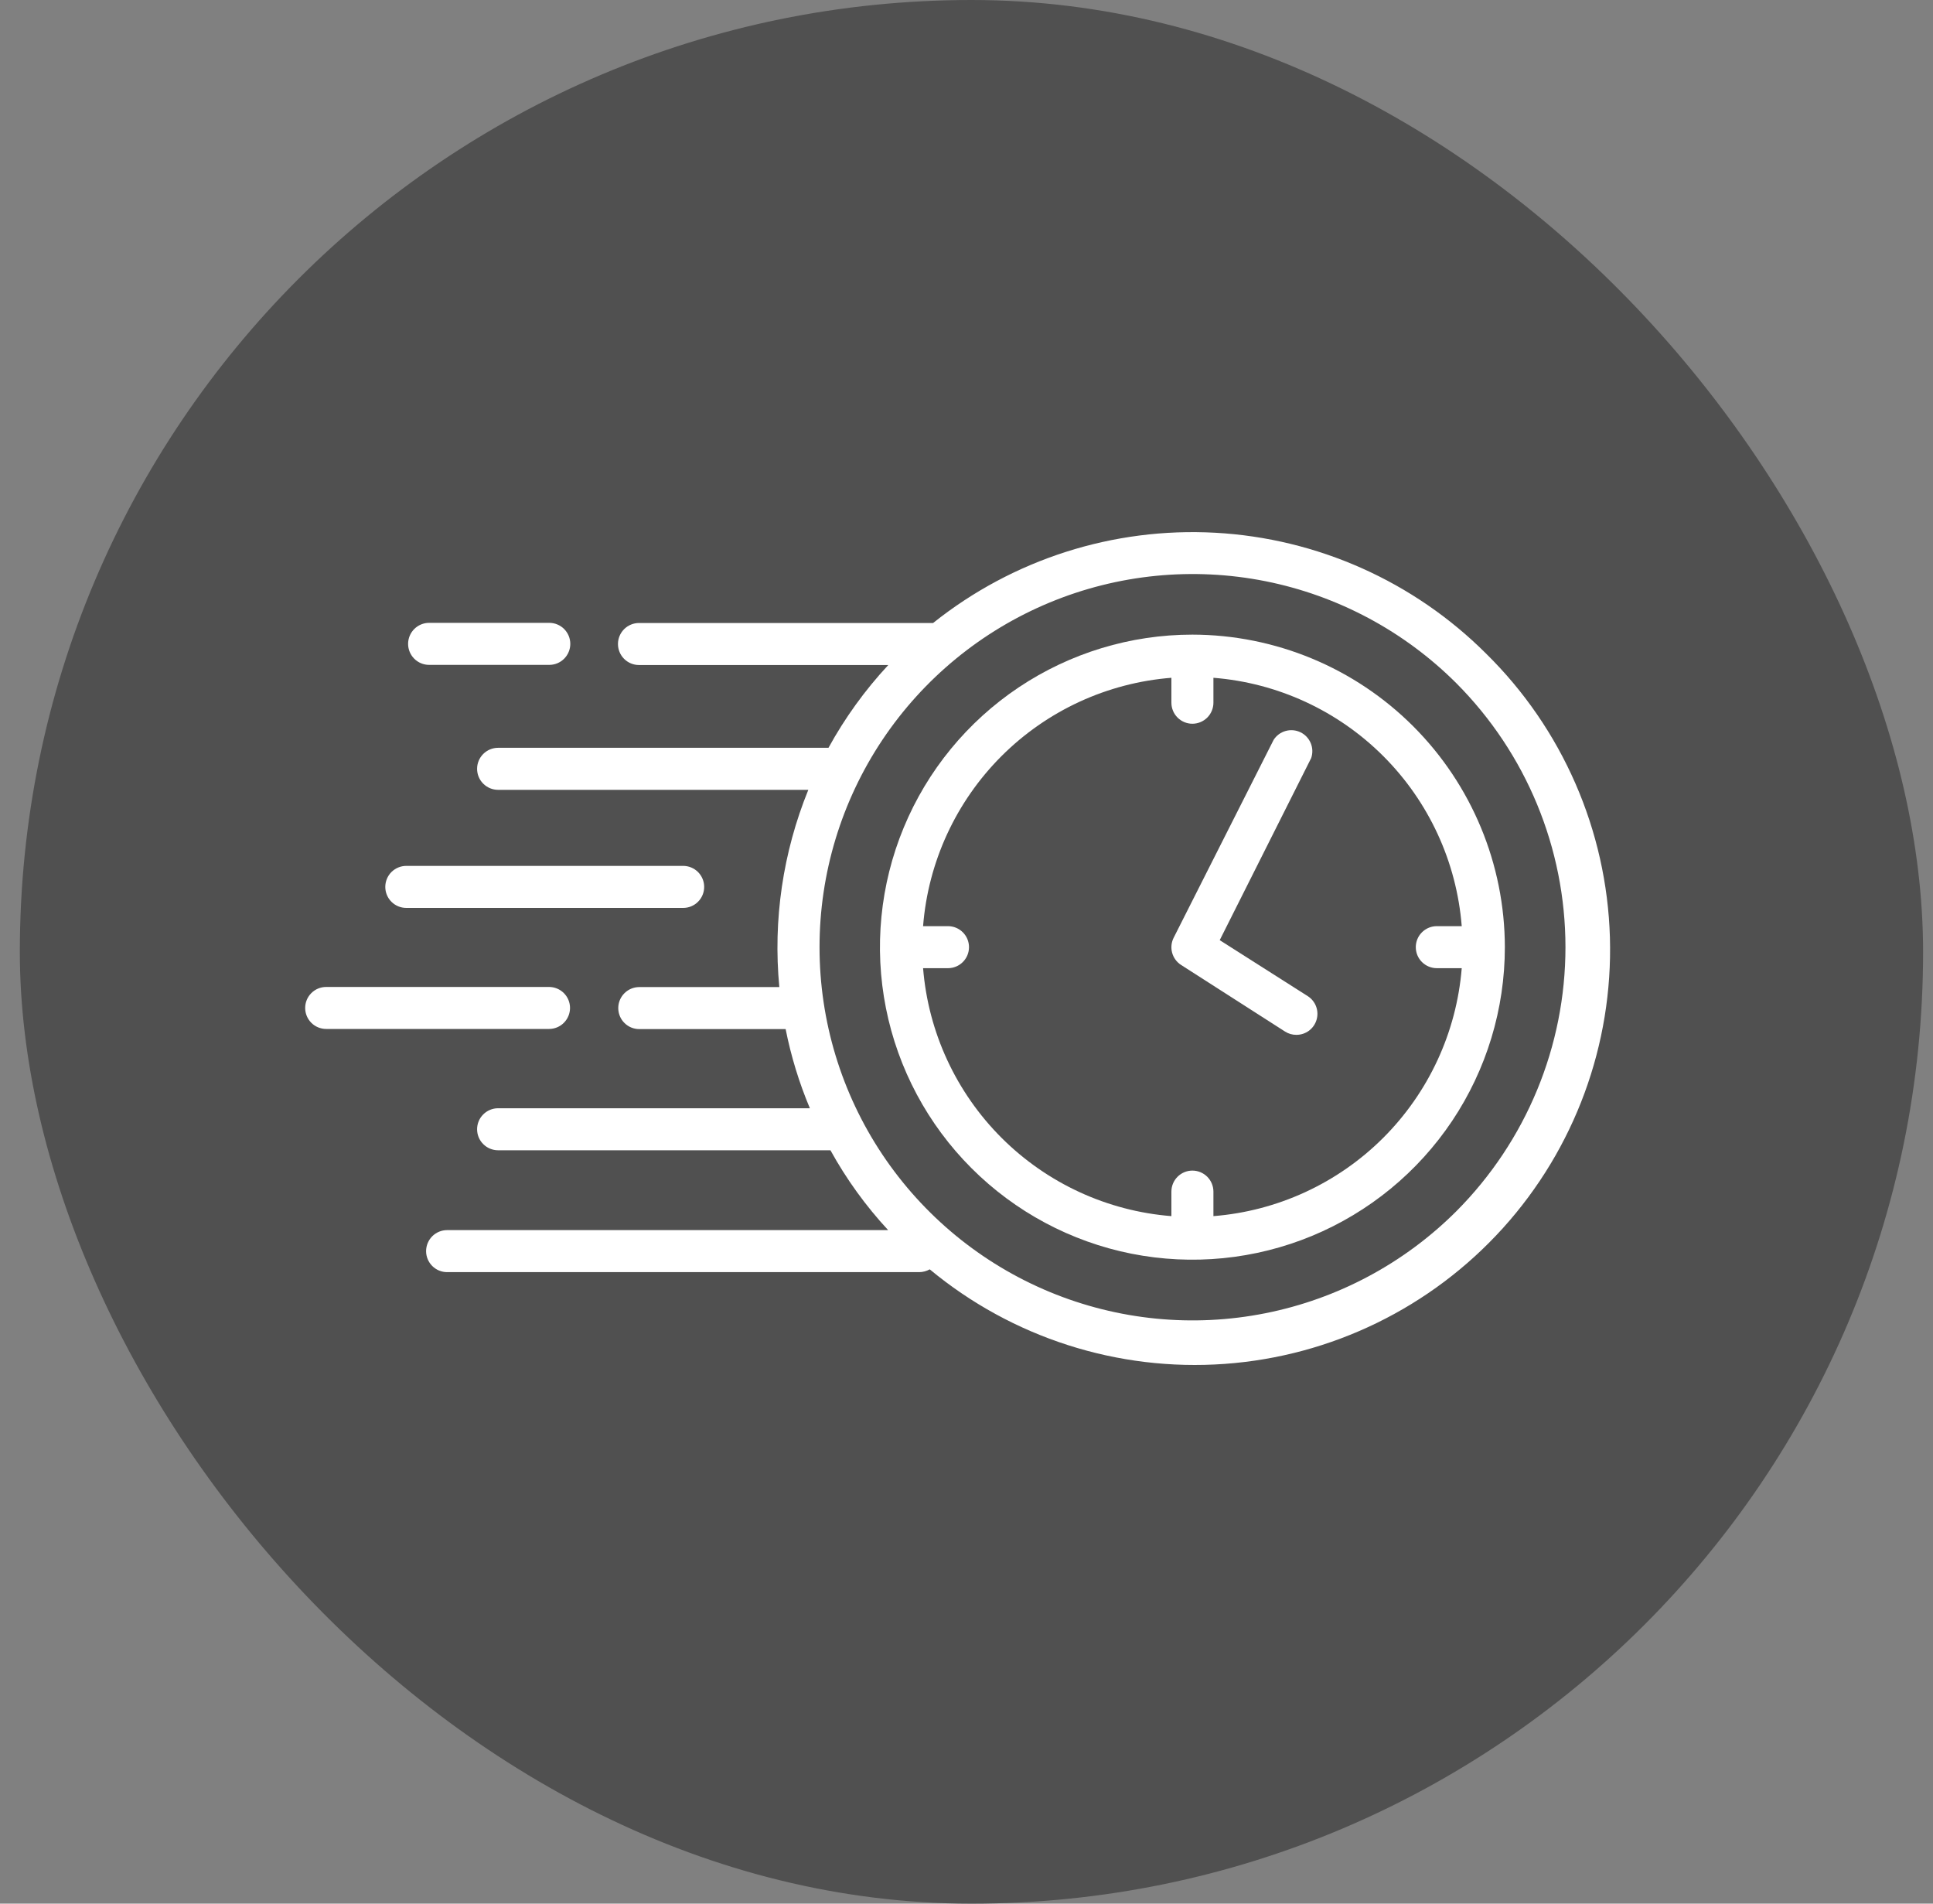
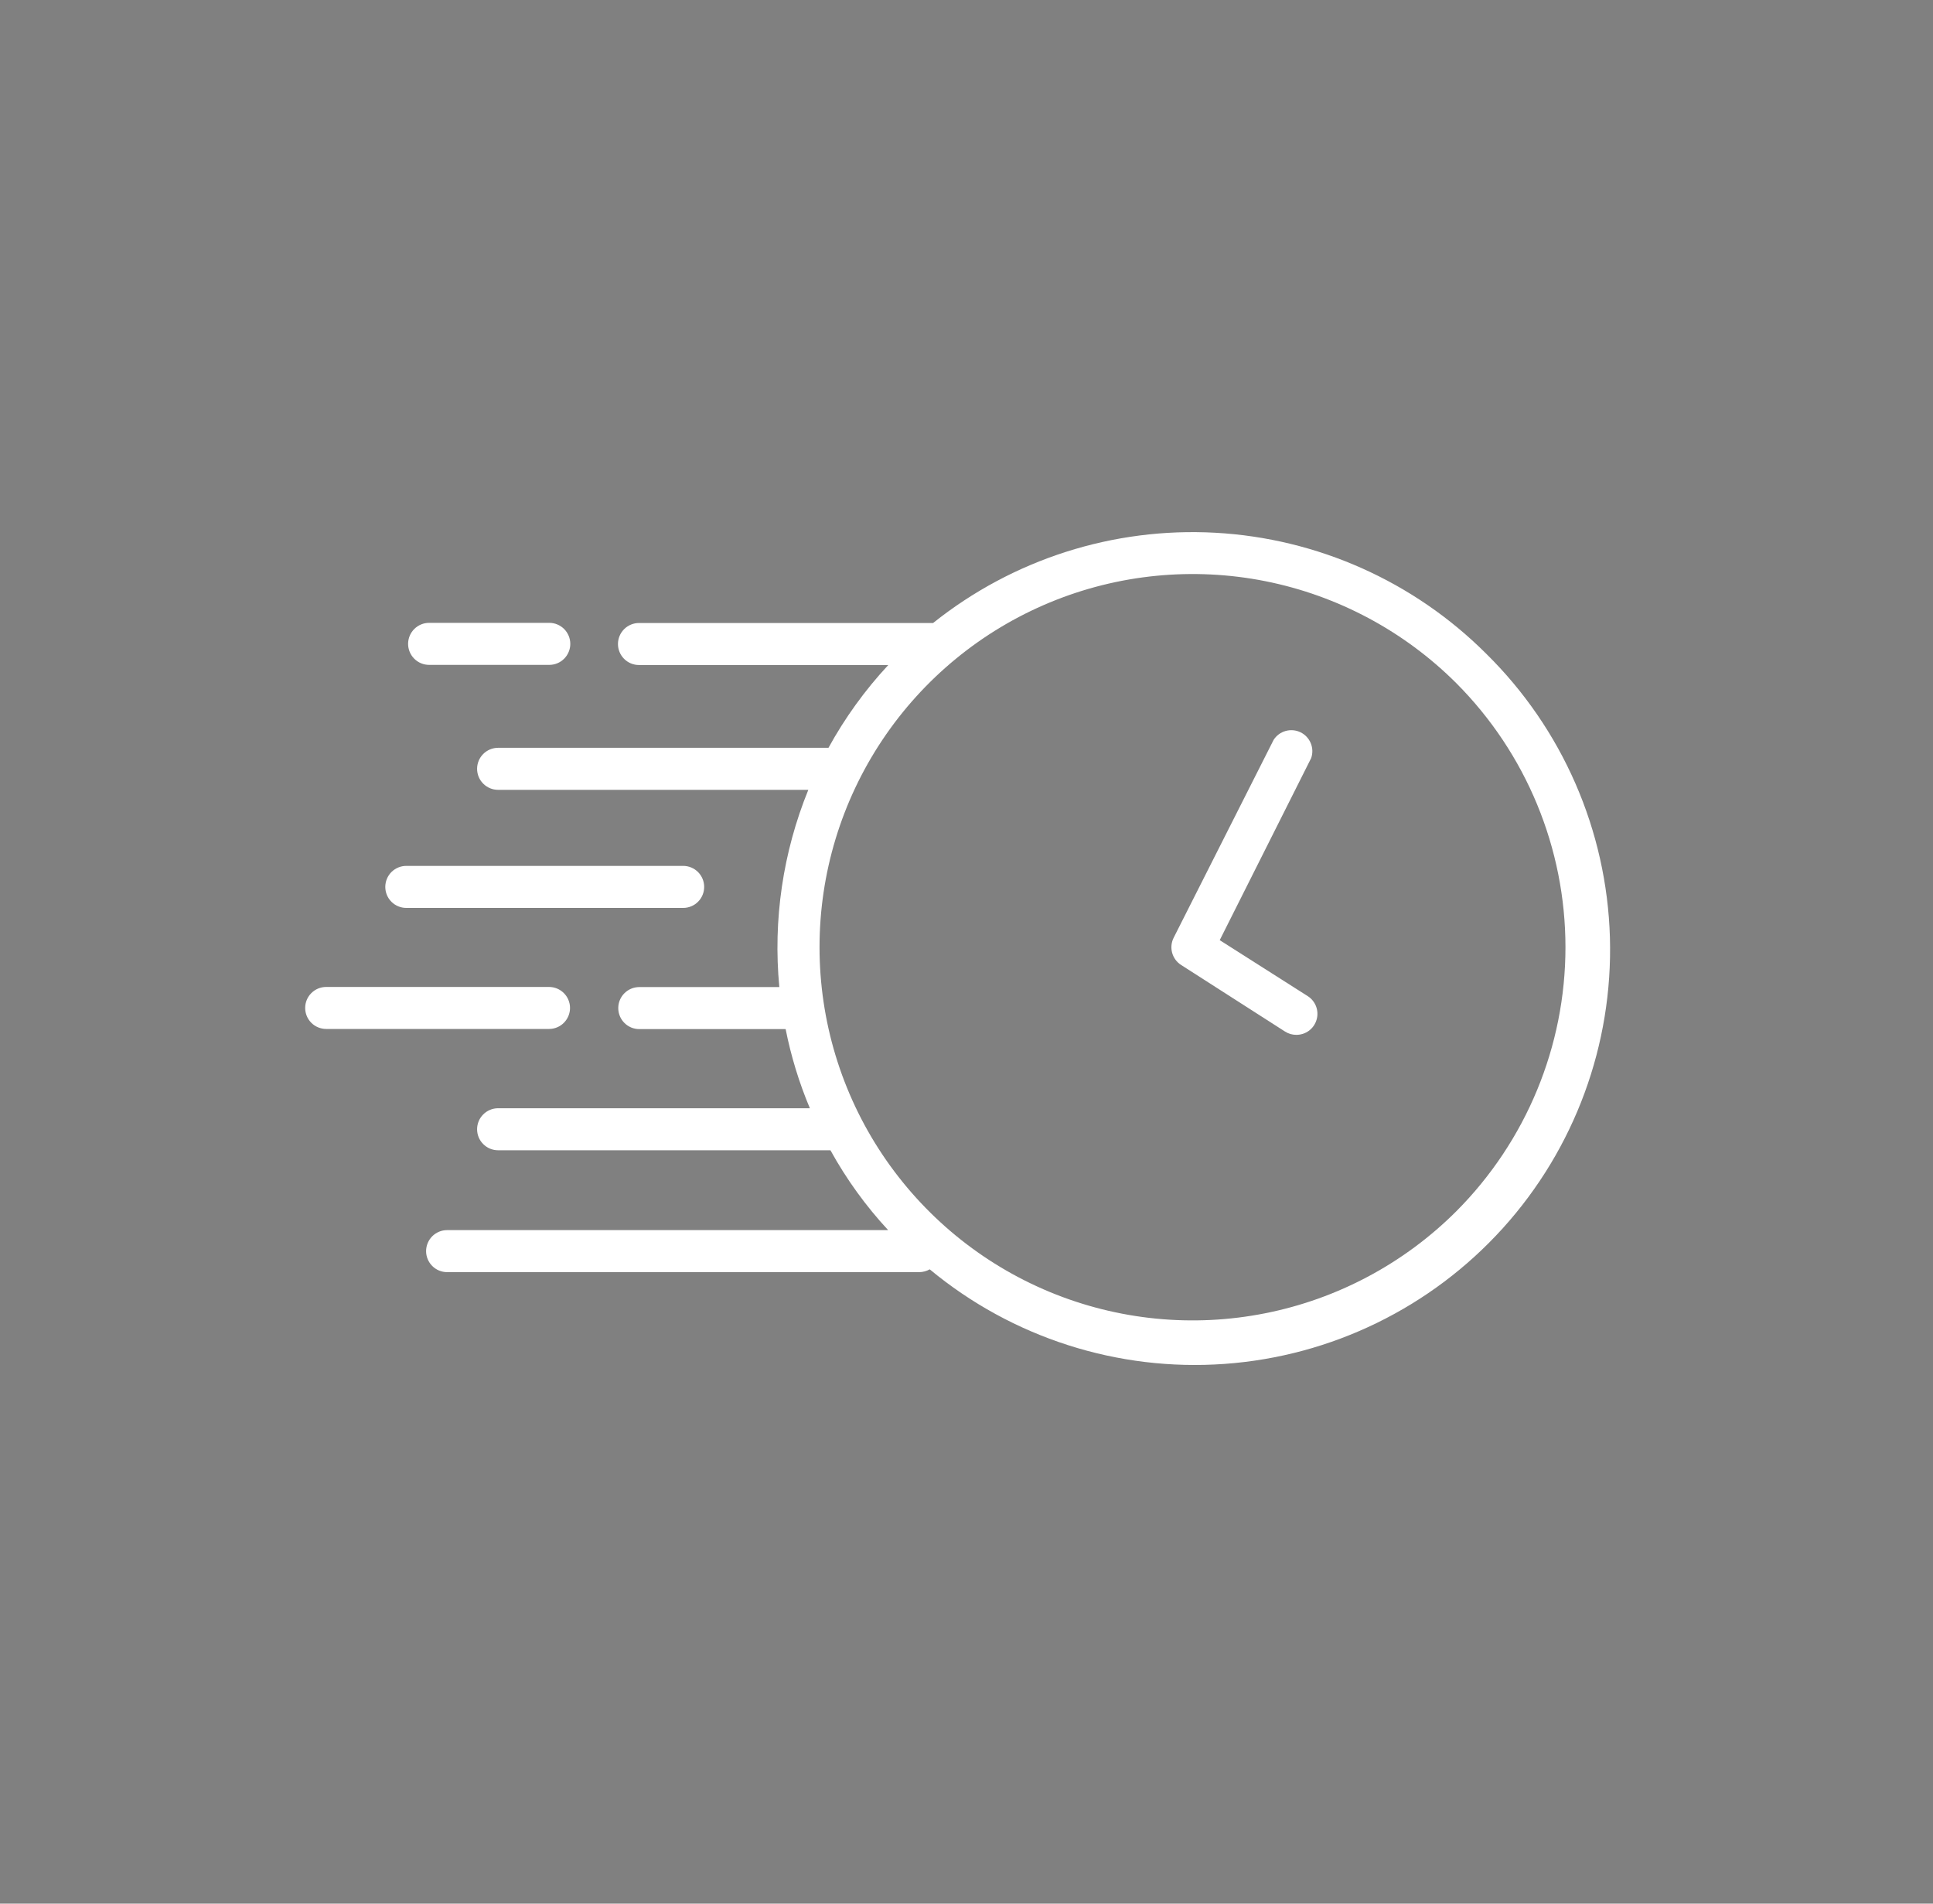
<svg xmlns="http://www.w3.org/2000/svg" width="65" height="64" viewBox="0 0 65 64" fill="none">
  <rect x="0" y="0" width="65" height="64" fill="#808080" stroke="none" />
-   <rect x="0.667" width="64" height="64" rx="32" fill="#505050" />
  <path d="M49.97 21.972C47.539 19.546 44.299 18.101 40.87 17.911C37.44 17.722 34.061 18.802 31.377 20.945H21.487C21.3 20.945 21.12 21.02 20.987 21.152C20.855 21.285 20.78 21.464 20.78 21.651C20.78 21.839 20.855 22.019 20.987 22.151C21.12 22.284 21.3 22.358 21.487 22.358H29.87C29.087 23.199 28.412 24.134 27.859 25.141H16.749C16.562 25.141 16.382 25.216 16.25 25.348C16.117 25.481 16.043 25.66 16.043 25.848C16.043 26.035 16.117 26.215 16.25 26.347C16.382 26.48 16.562 26.554 16.749 26.554H27.181C26.326 28.654 25.991 30.929 26.206 33.185H21.496C21.309 33.185 21.129 33.26 20.997 33.392C20.864 33.525 20.79 33.704 20.79 33.892C20.79 34.079 20.864 34.259 20.997 34.391C21.129 34.524 21.309 34.598 21.496 34.598H26.418C26.599 35.51 26.872 36.402 27.233 37.259H16.749C16.562 37.259 16.382 37.334 16.25 37.466C16.117 37.598 16.043 37.778 16.043 37.965C16.043 38.153 16.117 38.333 16.25 38.465C16.382 38.597 16.562 38.672 16.749 38.672H27.925C28.46 39.642 29.112 40.544 29.865 41.356H15.035C14.847 41.356 14.668 41.431 14.535 41.563C14.403 41.696 14.328 41.876 14.328 42.063C14.328 42.25 14.403 42.43 14.535 42.562C14.668 42.695 14.847 42.769 15.035 42.769H30.911C31.035 42.768 31.156 42.735 31.264 42.675C34.036 44.974 37.588 46.113 41.18 45.854C44.772 45.596 48.124 43.96 50.539 41.288C52.953 38.616 54.241 35.115 54.136 31.516C54.03 27.916 52.537 24.497 49.97 21.972ZM48.972 40.721C47.217 42.474 44.981 43.668 42.548 44.151C40.114 44.635 37.592 44.386 35.3 43.436C33.008 42.486 31.05 40.878 29.671 38.815C28.293 36.752 27.558 34.326 27.558 31.845C27.558 29.364 28.293 26.939 29.671 24.876C31.05 22.813 33.008 21.205 35.3 20.255C37.592 19.305 40.114 19.056 42.548 19.539C44.981 20.023 47.217 21.217 48.972 22.97C51.321 25.326 52.641 28.518 52.641 31.845C52.641 35.173 51.321 38.364 48.972 40.721Z" fill="white" />
-   <path d="M40.096 21.336C38.018 21.336 35.987 21.953 34.259 23.107C32.531 24.262 31.184 25.903 30.389 27.823C29.594 29.742 29.386 31.855 29.791 33.893C30.196 35.931 31.197 37.804 32.667 39.273C34.136 40.742 36.008 41.743 38.046 42.149C40.084 42.554 42.197 42.346 44.117 41.551C46.037 40.755 47.678 39.409 48.833 37.681C49.987 35.953 50.603 33.922 50.603 31.843C50.599 29.058 49.491 26.388 47.522 24.418C45.552 22.448 42.882 21.34 40.096 21.336ZM40.803 40.886V40.062C40.803 39.874 40.728 39.695 40.596 39.562C40.463 39.43 40.283 39.355 40.096 39.355C39.909 39.355 39.729 39.43 39.597 39.562C39.464 39.695 39.39 39.874 39.39 40.062V40.886C37.234 40.715 35.211 39.782 33.68 38.255C32.15 36.727 31.214 34.705 31.04 32.55H31.878C32.065 32.55 32.245 32.475 32.377 32.343C32.51 32.211 32.584 32.031 32.584 31.843C32.584 31.656 32.51 31.476 32.377 31.344C32.245 31.212 32.065 31.137 31.878 31.137H31.04C31.21 28.979 32.145 26.953 33.675 25.422C35.206 23.892 37.232 22.957 39.39 22.787V23.625C39.39 23.813 39.464 23.992 39.597 24.125C39.729 24.257 39.909 24.332 40.096 24.332C40.283 24.332 40.463 24.257 40.596 24.125C40.728 23.992 40.803 23.813 40.803 23.625V22.787C42.96 22.957 44.987 23.892 46.517 25.422C48.048 26.953 48.982 28.979 49.153 31.137H48.314C48.127 31.137 47.947 31.212 47.815 31.344C47.682 31.476 47.608 31.656 47.608 31.843C47.608 32.031 47.682 32.211 47.815 32.343C47.947 32.475 48.127 32.55 48.314 32.55H49.153C48.978 34.705 48.042 36.727 46.512 38.255C44.982 39.782 42.958 40.715 40.803 40.886Z" fill="white" />
  <path d="M43.977 33.491L41.015 31.608L44.091 25.485C44.147 25.322 44.142 25.143 44.075 24.984C44.009 24.824 43.887 24.695 43.731 24.619C43.576 24.544 43.398 24.528 43.232 24.575C43.065 24.621 42.922 24.727 42.828 24.873L39.466 31.527C39.387 31.684 39.369 31.864 39.415 32.032C39.461 32.201 39.568 32.347 39.715 32.441L43.215 34.683C43.327 34.754 43.458 34.792 43.591 34.791C43.744 34.792 43.893 34.743 44.016 34.652C44.138 34.561 44.228 34.432 44.271 34.286C44.315 34.14 44.31 33.983 44.257 33.84C44.204 33.697 44.106 33.574 43.977 33.491ZM19.168 33.887C19.168 33.7 19.093 33.52 18.961 33.388C18.828 33.255 18.648 33.181 18.461 33.181H10.968C10.781 33.181 10.601 33.255 10.469 33.388C10.336 33.52 10.262 33.7 10.262 33.887C10.262 34.074 10.336 34.254 10.469 34.387C10.601 34.519 10.781 34.593 10.968 34.593H18.471C18.656 34.591 18.834 34.516 18.964 34.383C19.094 34.251 19.168 34.073 19.168 33.887ZM14.43 22.353H18.471C18.658 22.353 18.837 22.279 18.97 22.146C19.102 22.014 19.177 21.834 19.177 21.647C19.177 21.459 19.102 21.28 18.97 21.147C18.837 21.015 18.658 20.94 18.471 20.94H14.43C14.242 20.94 14.063 21.015 13.93 21.147C13.798 21.28 13.723 21.459 13.723 21.647C13.723 21.834 13.798 22.014 13.93 22.146C14.063 22.279 14.242 22.353 14.43 22.353ZM13.662 30.524H22.973C23.16 30.524 23.34 30.45 23.472 30.317C23.605 30.185 23.679 30.005 23.679 29.818C23.679 29.631 23.605 29.451 23.472 29.318C23.34 29.186 23.16 29.111 22.973 29.111H13.662C13.475 29.111 13.295 29.186 13.162 29.318C13.03 29.451 12.956 29.631 12.956 29.818C12.956 30.005 13.03 30.185 13.162 30.317C13.295 30.45 13.475 30.524 13.662 30.524Z" fill="white" />
</svg>